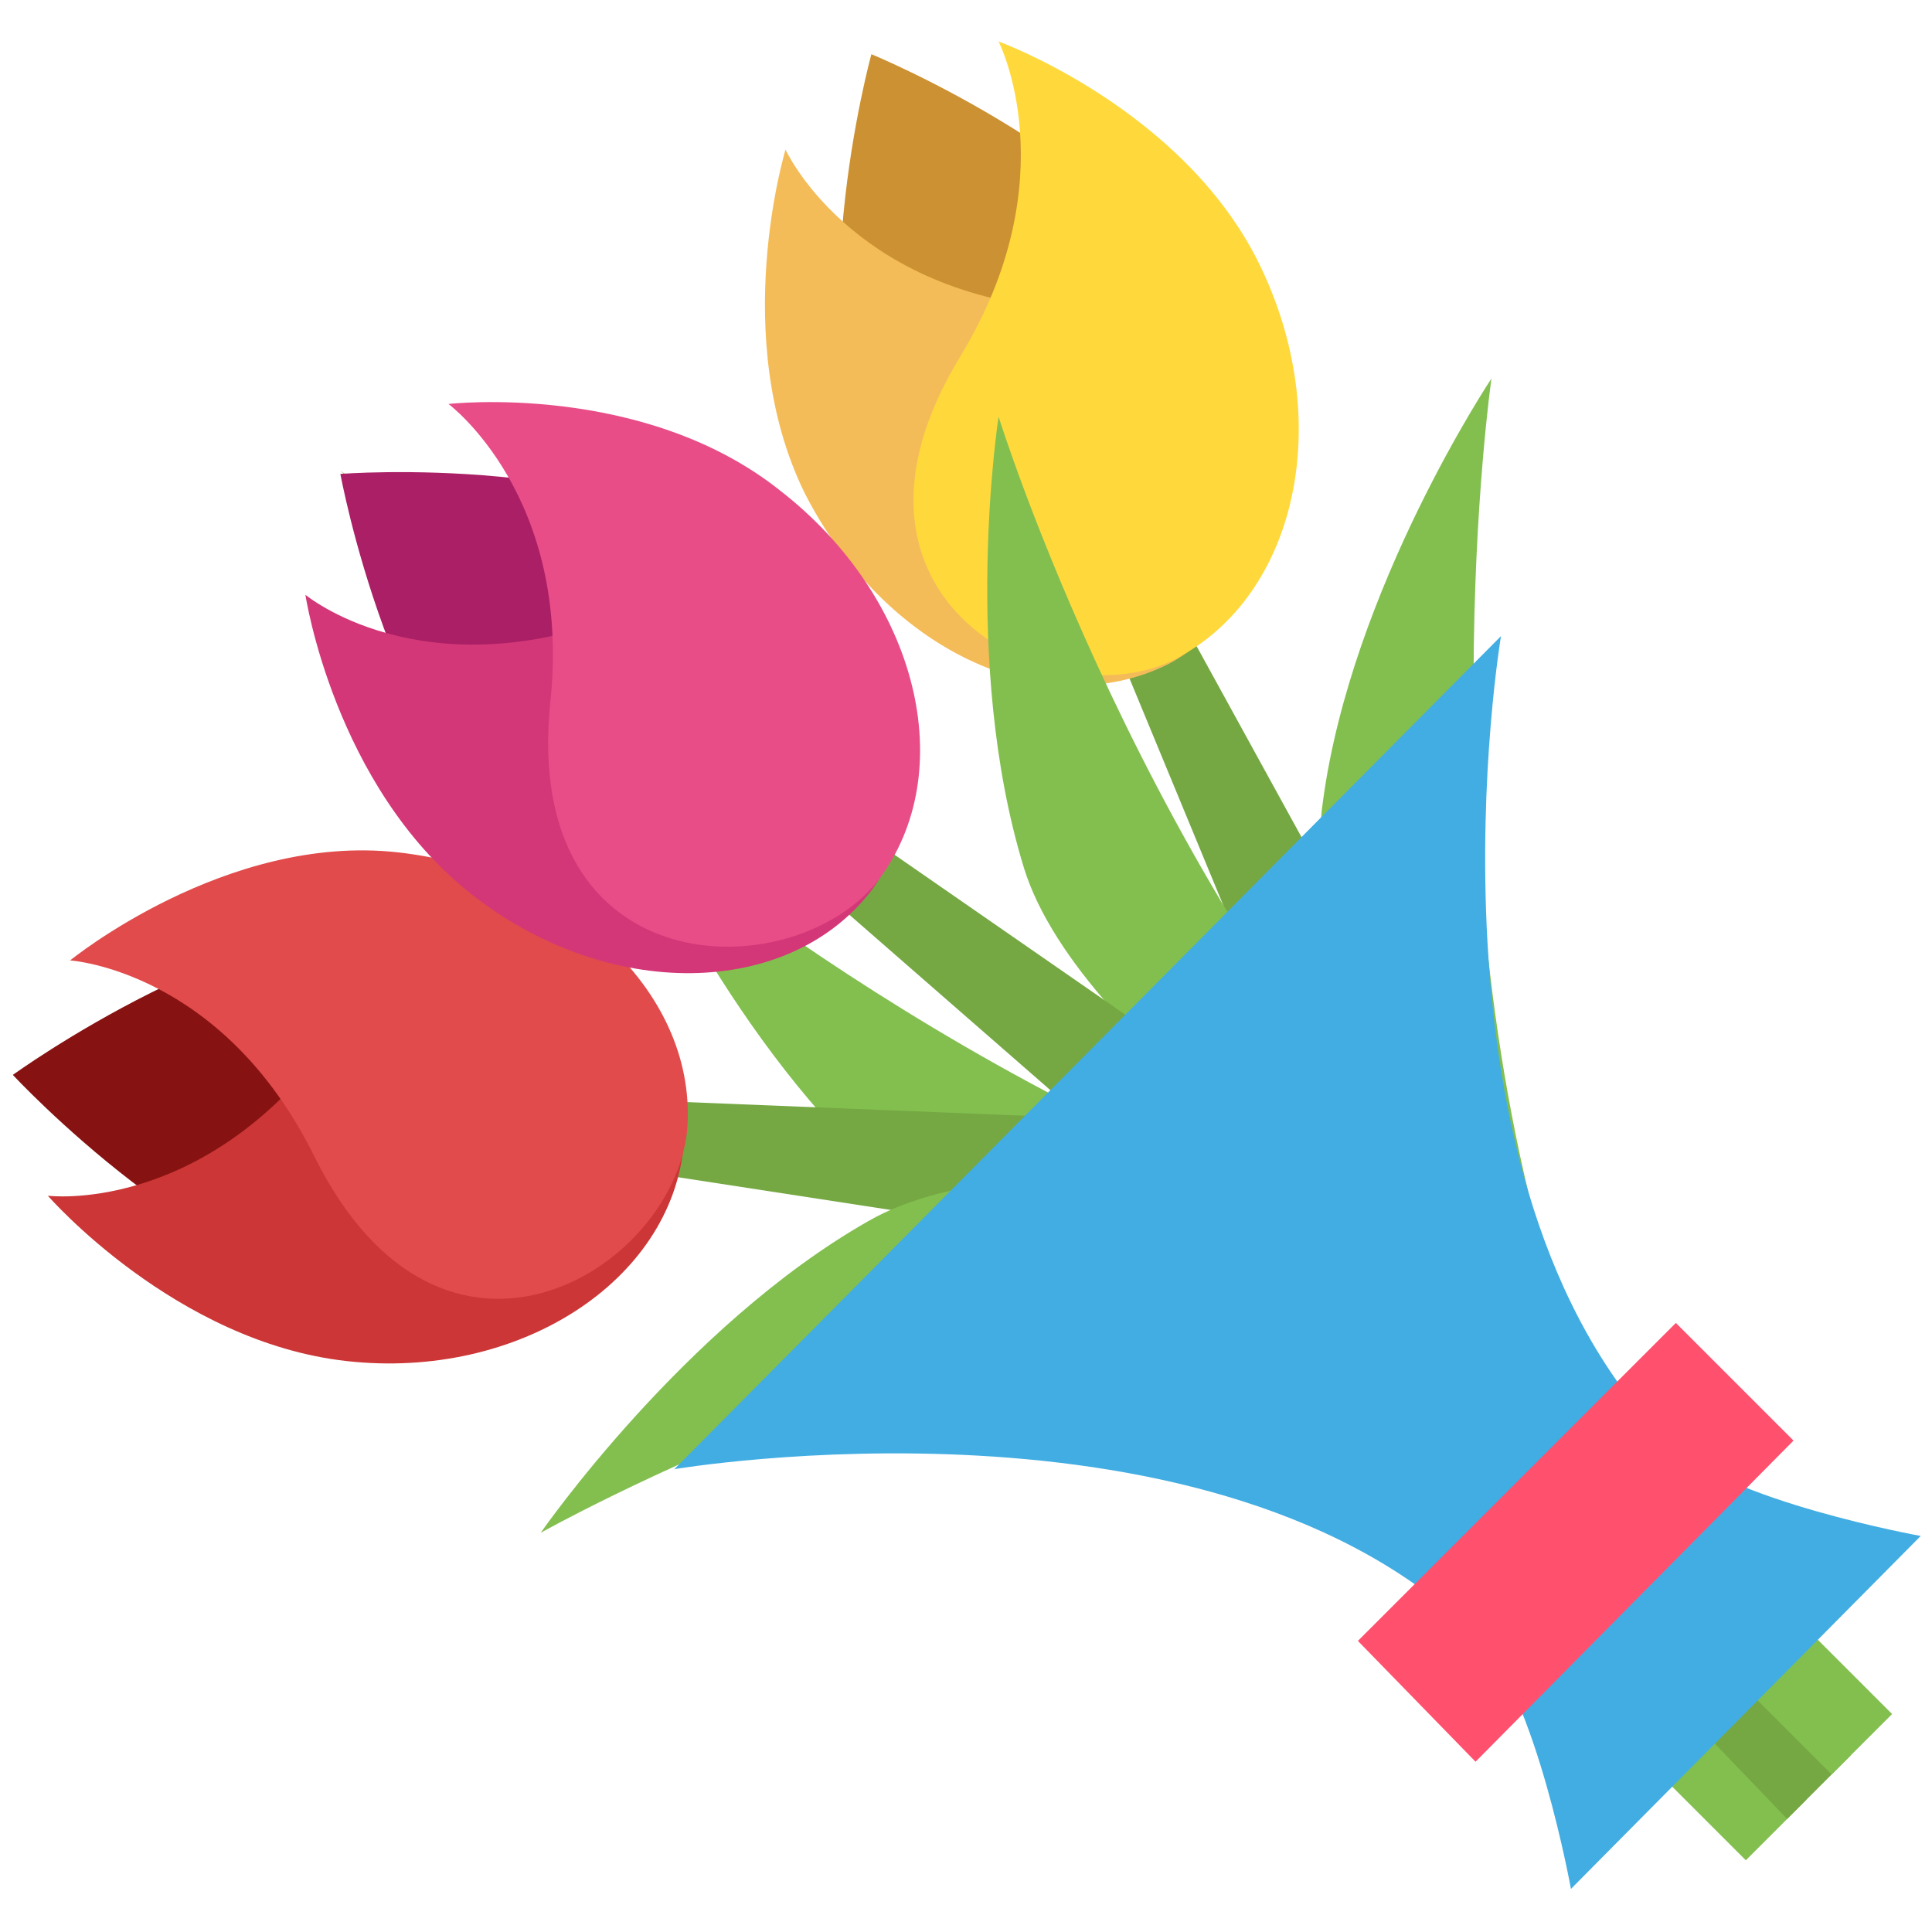
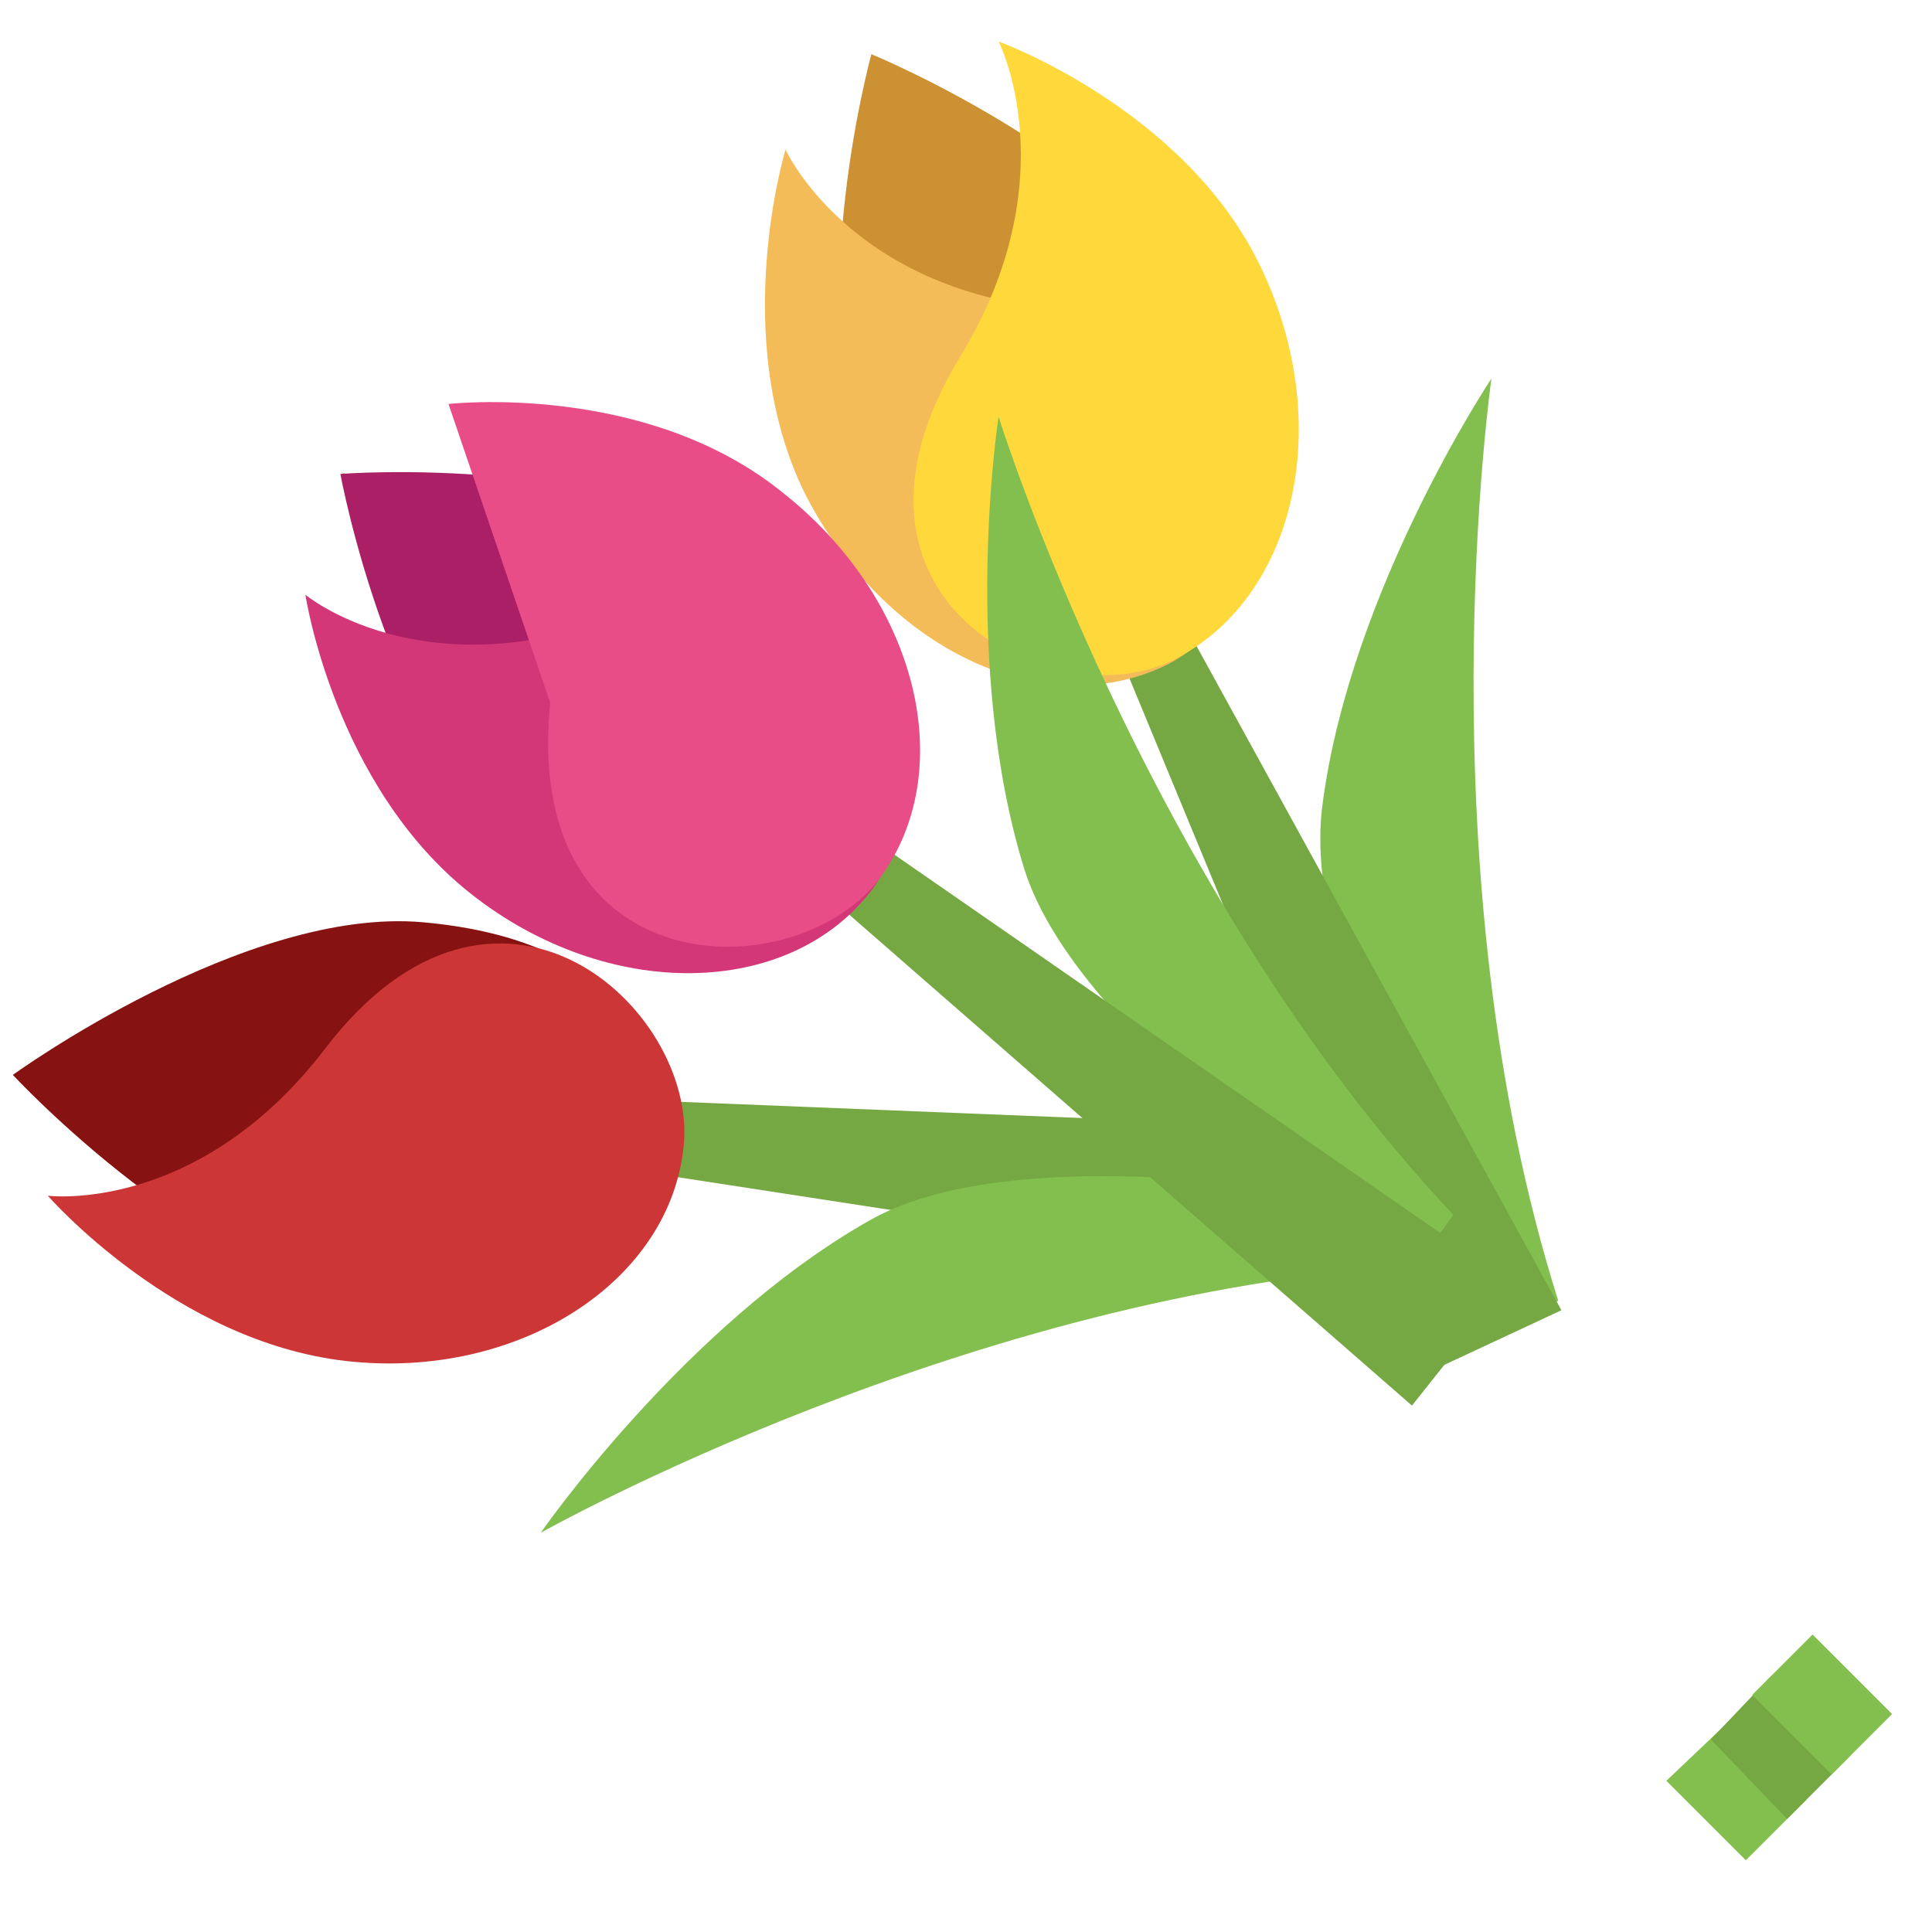
<svg xmlns="http://www.w3.org/2000/svg" clip-rule="evenodd" fill-rule="evenodd" stroke-linejoin="round" stroke-miterlimit="2" viewBox="0 0 120 120">
  <g fill-rule="nonzero" transform="matrix(.158 0 0 .158 -3.151 -3.151)">
    <path d="m540 335c-11.25 75 73.75 206.25 73.75 206.25l18.75-10c-53.75-170-26.25-362.5-26.25-362.5s-55 82.5-66.25 166.25" fill="#83bf4f" />
    <path d="m362.5 41.25 271.25 493.75-56.25 26.25z" fill="#75a843" />
    <path d="m497.5 147.5c31.25 63.75 15 105-21.25 123.75s-80 6.25-111.25-57.5c-32.5-63.75-2.5-172.5-2.5-172.5s103.75 42.5 135 106.25" fill="#cc9132" />
    <path d="m435 141.25c111.25 11.25 91.25 116.25 43.75 140-48.75 23.75-111.25-6.25-142.5-67.5-30-61.25-7.5-135-7.5-135s25 55 106.25 62.5" fill="#f4bc58" />
    <path d="m397.5 160c-58.75 96.25 37.5 143.75 85 118.75s62.5-93.75 32.5-155-102.5-87.5-102.5-87.5 27.5 53.75-15 123.75" fill="#ffd93b" />
-     <path d="m371.25 486.25c57.5 48.75 213.75 46.25 213.75 46.25l2.5-21.25c-171.25-43.75-318.75-170-318.75-170s38.75 90 102.5 145" fill="#83bf4f" />
    <path d="m25 442.5 557.5 22.5-5 62.5z" fill="#75a843" />
    <path d="m186.25 382.5c70 6.25 96.25 42.5 92.5 83.75s-37.5 71.25-107.5 65-146.25-88.75-146.25-88.75 91.25-66.25 161.25-60" fill="#871212" />
    <path d="m147.5 432.5c67.5-88.75 146.25-16.25 141.25 37.5s-65 92.5-132.5 85-117.5-65-117.5-65 58.75 7.5 108.75-57.5" fill="#cc3636" />
-     <path d="m143.75 475c50 100 140 45 146.25-10 5-53.75-46.25-102.5-113.75-110s-128.75 42.5-128.75 42.5 60 3.75 96.25 77.5" fill="#e24b4b" />
    <path d="m361.25 500c65-37.5 218.75-3.75 218.75-3.75l-2.5 21.25c-176.25 10-345 105-345 105s56.25-81.25 128.75-122.5" fill="#83bf4f" />
    <path d="m422.5 361.25c22.5 72.5 156.25 153.75 156.25 153.75l12.5-17.5c-121.25-128.75-178.75-313.75-178.75-313.75s-15 96.25 10 177.5" fill="#83bf4f" />
    <path d="m153.75 205 460 318.75-38.75 48.75z" fill="#75a843" />
    <path d="m321.25 241.25c56.25 43.75 58.75 88.75 33.75 121.25s-68.75 40-125-2.5c-56.25-43.75-76.25-153.75-76.25-153.75s111.25-8.75 167.5 35" fill="#aa1f65" />
    <path d="m262.5 262.5c105-38.75 132.5 65 100 107.5s-103.75 43.75-157.5 1.25-65-117.5-65-117.5 45 37.5 122.5 8.75" fill="#d33777" />
-     <path d="m236.25 296.25c-11.25 111.25 95 112.5 128.75 70 32.5-42.5 16.25-111.25-38.75-153.75-53.75-42.5-130-33.75-130-33.75s48.75 36.25 40 117.5" fill="#e84d88" />
+     <path d="m236.25 296.25c-11.25 111.25 95 112.5 128.75 70 32.5-42.5 16.25-111.25-38.75-153.75-53.75-42.5-130-33.75-130-33.75" fill="#e84d88" />
    <path d="m730 727.5-23.75 23.75-31.25-31.25 25-23.75z" fill="#83bf4f" />
    <path d="m747.5 710-25 25-30-31.25 23.75-25z" fill="#75a843" />
    <path d="m763.75 693.75-23.75 23.75-31.25-31.25 23.75-23.75z" fill="#83bf4f" />
-     <path d="m285 597.5s213.75-36.25 316.25 66.25c22.5 22.5 36.25 98.75 36.25 98.75l137.5-138.75s-76.25-13.75-98.75-36.25c-102.5-102.5-66.25-317.5-66.25-317.5z" fill="#42ade2" />
-     <path d="m725 586.25-125 126.25-46.25-47.5 125-125z" fill="#ff506e" />
  </g>
</svg>